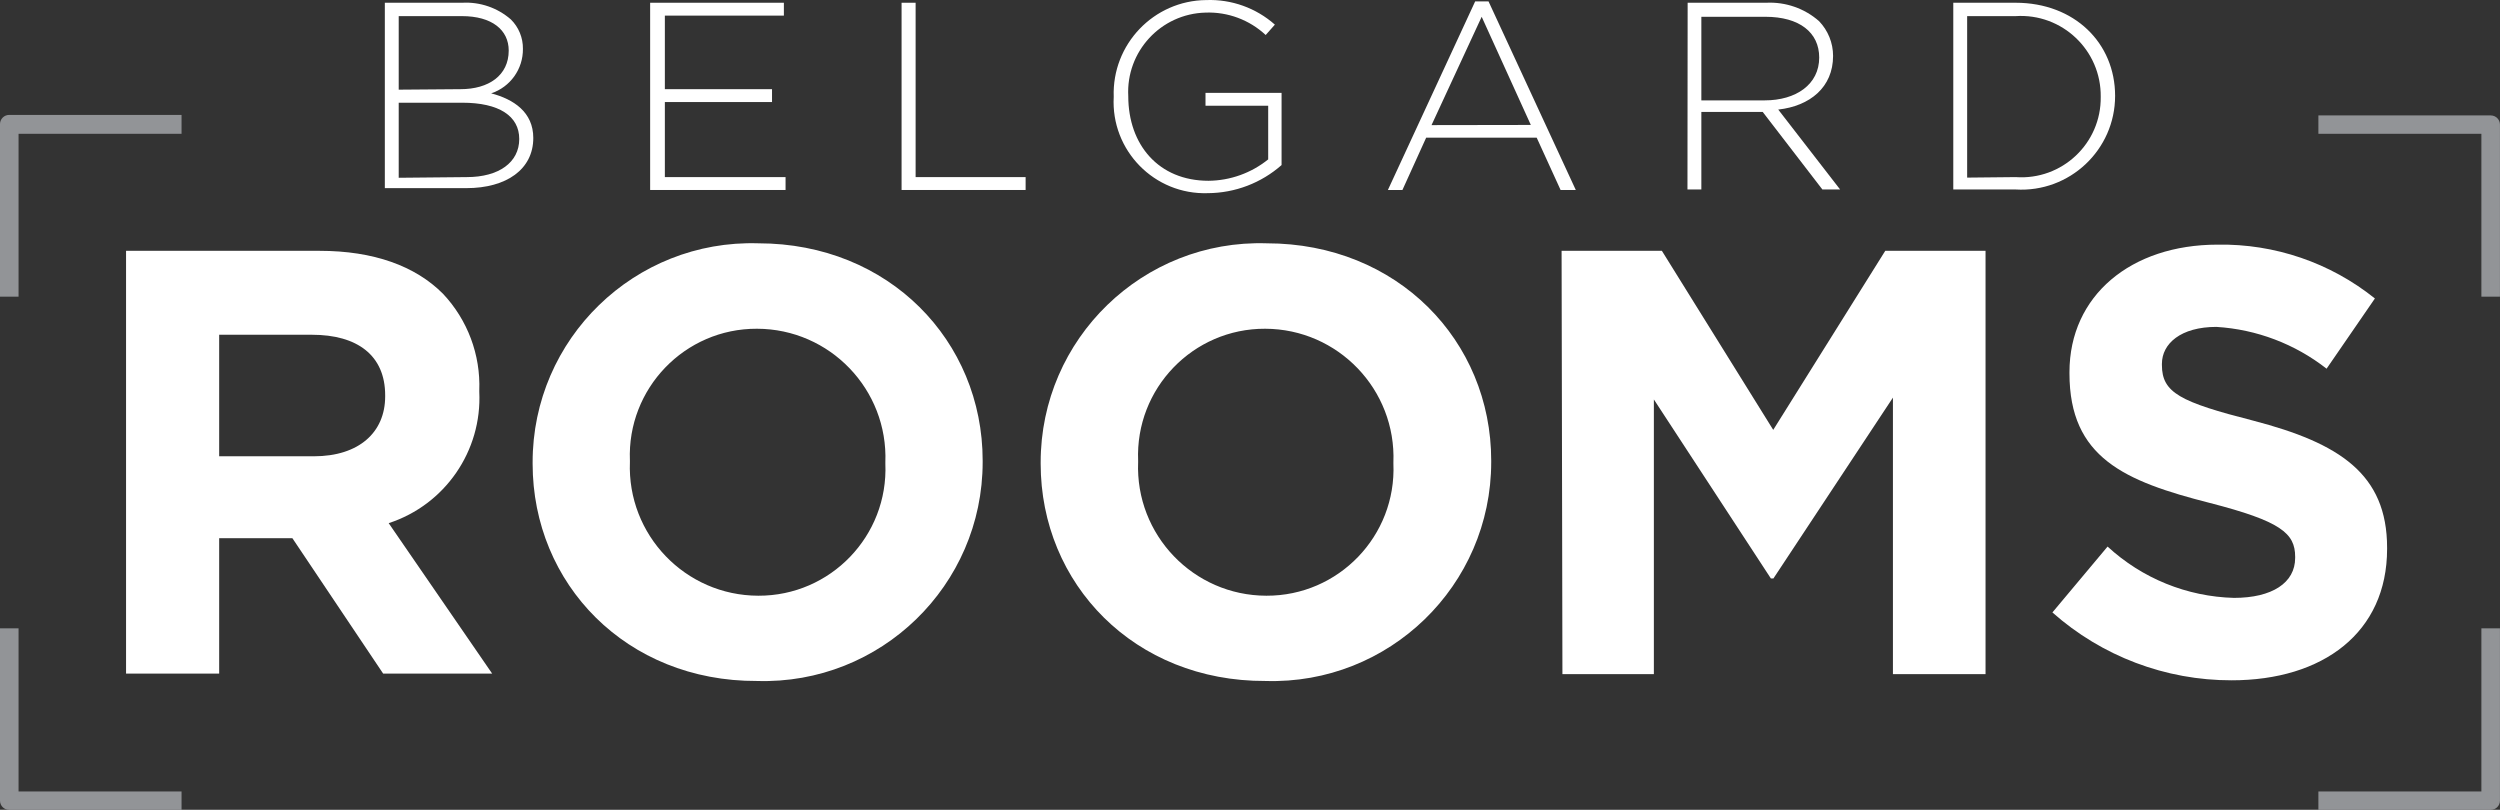
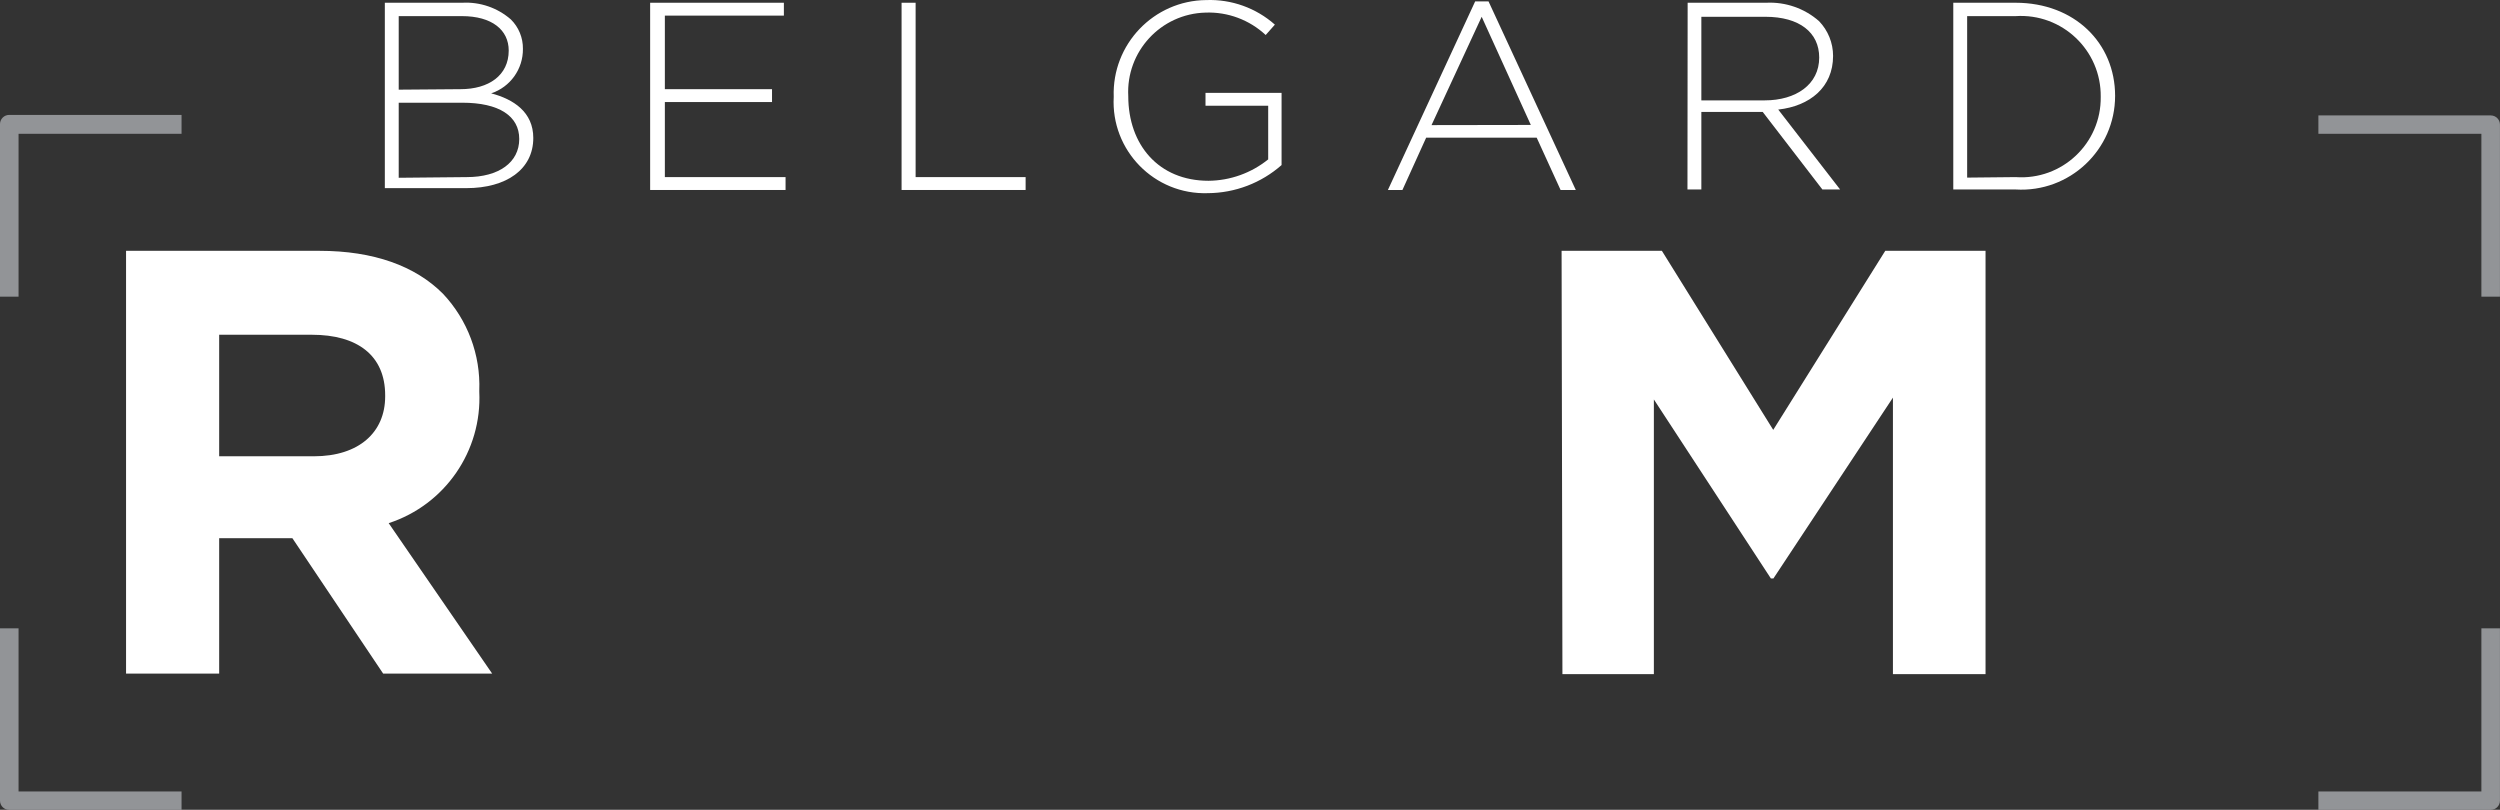
<svg xmlns="http://www.w3.org/2000/svg" viewBox="0 0 368 119.2" width="368px" height="119.2px">
  <rect x="0" y="0" width="368" height="119.2" fill="#333333" stroke="none" />
  <path fill="#fff" d="M 18.555 36.922 L 47.051 36.922 C 54.975 36.922 61.127 39.137 65.212 43.246 C 68.829 47.088 70.754 52.222 70.551 57.495 L 70.551 57.666 C 70.97 66.383 65.509 74.302 57.215 77.009 L 72.447 99.156 L 56.402 99.156 L 43.04 79.224 L 32.262 79.224 L 32.262 99.156 L 18.555 99.156 Z M 46.189 67.166 C 52.859 67.166 56.697 63.622 56.697 58.356 L 56.697 58.184 C 56.697 52.302 52.588 49.276 45.919 49.276 L 32.262 49.276 L 32.262 67.166 Z" />
-   <path fill="#fff" d="M 78.402 68.248 L 78.402 68.076 C 78.379 49.871 93.426 35.258 111.623 35.815 C 130.842 35.815 144.648 50.161 144.648 67.806 L 144.648 68.003 C 144.655 86.198 129.614 100.795 111.426 100.24 C 92.208 100.313 78.402 85.966 78.402 68.248 Z M 130.325 68.248 L 130.325 68.076 C 130.743 57.344 122.168 48.41 111.426 48.39 C 100.801 48.352 92.289 57.187 92.723 67.806 L 92.723 68.003 C 92.305 78.734 100.882 87.669 111.623 87.689 C 122.258 87.727 130.775 78.874 130.325 68.248 Z" />
-   <path fill="#fff" d="M 153.186 68.248 L 153.186 68.076 C 153.177 49.856 168.246 35.244 186.457 35.815 C 205.7 35.815 219.506 50.161 219.506 67.806 L 219.506 68.003 C 219.514 86.198 204.472 100.795 186.284 100.24 C 166.992 100.313 153.186 85.966 153.186 68.248 Z M 205.109 68.248 L 205.109 68.076 C 205.528 57.352 196.967 48.424 186.236 48.39 C 175.609 48.352 167.097 57.187 167.533 67.806 L 167.533 68.003 C 167.1 78.731 175.67 87.669 186.408 87.689 C 197.043 87.727 205.56 78.874 205.109 68.248 Z" />
  <path fill="#fff" d="M 229.866 36.922 L 244.63 36.922 L 261.02 63.278 L 277.508 36.922 L 292.272 36.922 L 292.272 99.231 L 278.639 99.231 L 278.639 58.529 L 261.044 85.154 L 260.675 85.154 L 243.449 58.799 L 243.449 99.231 L 229.989 99.231 Z" />
-   <path fill="#fff" d="M 302.115 90.15 L 310.236 80.454 C 315.317 85.142 321.928 87.827 328.84 88.009 C 334.451 88.009 337.847 85.794 337.847 82.127 L 337.847 81.955 C 337.847 78.486 335.706 76.713 325.272 74.031 C 312.722 70.833 304.625 67.363 304.625 54.959 L 304.625 54.787 C 304.625 43.493 313.706 36.011 326.428 36.011 C 334.834 35.866 343.029 38.672 349.585 43.935 L 342.473 54.272 C 337.815 50.626 332.159 48.48 326.256 48.119 C 321.015 48.119 318.234 50.58 318.234 53.557 L 318.234 53.729 C 318.234 57.814 320.917 59.169 331.694 61.924 C 344.343 65.221 351.381 69.75 351.381 80.626 L 351.381 80.798 C 351.381 93.103 341.956 100.141 328.495 100.141 C 318.775 100.158 309.387 96.602 302.115 90.15 Z" />
  <path fill="#fff" d="M 56.648 0.404 L 68.041 0.404 C 70.658 0.259 73.229 1.142 75.203 2.864 C 76.357 4.007 76.997 5.571 76.974 7.195 L 76.974 7.195 C 77.006 10.163 75.116 12.809 72.299 13.741 C 75.596 14.603 78.5 16.497 78.5 20.312 L 78.5 20.312 C 78.5 24.914 74.563 27.694 68.657 27.694 L 56.648 27.694 Z M 67.796 13.126 C 71.929 13.126 74.883 11.108 74.883 7.441 L 74.883 7.441 C 74.883 4.415 72.423 2.373 67.992 2.373 L 58.69 2.373 L 58.69 13.199 Z M 68.707 26.07 C 73.432 26.07 76.433 23.905 76.433 20.46 L 76.433 20.46 C 76.433 17.087 73.481 15.119 68.041 15.119 L 58.69 15.119 L 58.69 26.168 Z" />
  <path fill="#fff" d="M 95.701 0.404 L 115.387 0.404 L 115.387 2.298 L 97.867 2.298 L 97.867 13.126 L 113.641 13.126 L 113.641 15.021 L 97.867 15.021 L 97.867 26.07 L 115.634 26.07 L 115.634 27.965 L 95.701 27.965 Z" />
  <path fill="#fff" d="M 132.712 0.404 L 134.779 0.404 L 134.779 26.07 L 150.971 26.07 L 150.971 27.965 L 132.712 27.965 Z" />
  <path fill="#fff" d="M 163.94 14.258 L 163.94 14.258 C 163.663 6.516 169.828 0.073 177.574 0.009 C 181.276 -0.125 184.89 1.169 187.662 3.627 L 186.309 5.153 C 183.913 2.919 180.726 1.73 177.45 1.855 C 170.872 2.025 165.731 7.589 166.082 14.159 L 166.082 14.159 C 166.082 21.297 170.535 26.611 177.894 26.611 C 181.092 26.581 184.19 25.472 186.678 23.461 L 186.678 15.563 L 177.45 15.563 L 177.45 13.667 L 188.647 13.667 L 188.647 24.298 C 185.655 26.936 181.808 28.403 177.819 28.433 C 169.927 28.706 163.503 22.143 163.94 14.258 Z" />
  <path fill="#fff" d="M 217.144 0.207 L 219.112 0.207 L 231.957 27.965 L 229.718 27.965 L 226.199 20.262 L 209.933 20.262 L 206.438 27.965 L 204.298 27.965 Z M 225.338 18.392 L 218.103 2.471 L 210.721 18.416 Z" />
  <path fill="#fff" d="M 248.421 0.404 L 259.986 0.404 C 262.83 0.261 265.621 1.23 267.762 3.111 C 269.087 4.486 269.829 6.319 269.829 8.229 L 269.829 8.229 C 269.829 12.856 266.409 15.612 261.757 16.128 L 270.864 27.892 L 268.255 27.892 L 259.469 16.473 L 250.439 16.473 L 250.439 27.892 L 248.395 27.892 Z M 259.765 14.775 C 264.366 14.775 267.787 12.437 267.787 8.474 L 267.787 8.474 C 267.787 4.784 264.883 2.471 259.863 2.471 L 250.439 2.471 L 250.439 14.775 Z" />
  <path fill="#fff" d="M 287.523 0.404 L 296.701 0.404 C 305.363 0.404 311.344 6.334 311.344 14.11 L 311.344 14.11 C 311.344 22.064 304.64 28.373 296.701 27.892 L 287.523 27.892 Z M 296.701 26.07 C 303.531 26.56 309.315 21.105 309.227 14.258 L 309.227 14.258 C 309.314 7.403 303.543 1.927 296.701 2.373 L 289.565 2.373 L 289.565 26.144 Z" />
  <path fill="#929497" d="M 2.731 43.665 L 0 43.665 L 0 18.27 C 0 17.521 0.605 16.915 1.353 16.915 L 26.724 16.915 L 26.724 19.696 L 2.731 19.696 Z" />
  <path fill="#929497" d="M 26.724 119.212 L 1.353 119.212 C 0.605 119.212 0 118.606 0 117.859 L 0 92.488 L 2.731 92.488 L 2.731 116.506 L 26.724 116.506 Z" />
  <path fill="#929497" d="M 367.992 43.665 L 365.26 43.665 L 365.26 19.696 L 341.267 19.696 L 341.267 16.99 L 366.638 16.99 C 367.387 16.99 367.992 17.595 367.992 18.343 Z" />
  <path fill="#929497" d="M 366.638 119.212 L 341.267 119.212 L 341.267 116.506 L 365.26 116.506 L 365.26 92.488 L 367.992 92.488 L 367.992 117.859 C 367.992 118.606 367.387 119.212 366.638 119.212 Z" />
</svg>